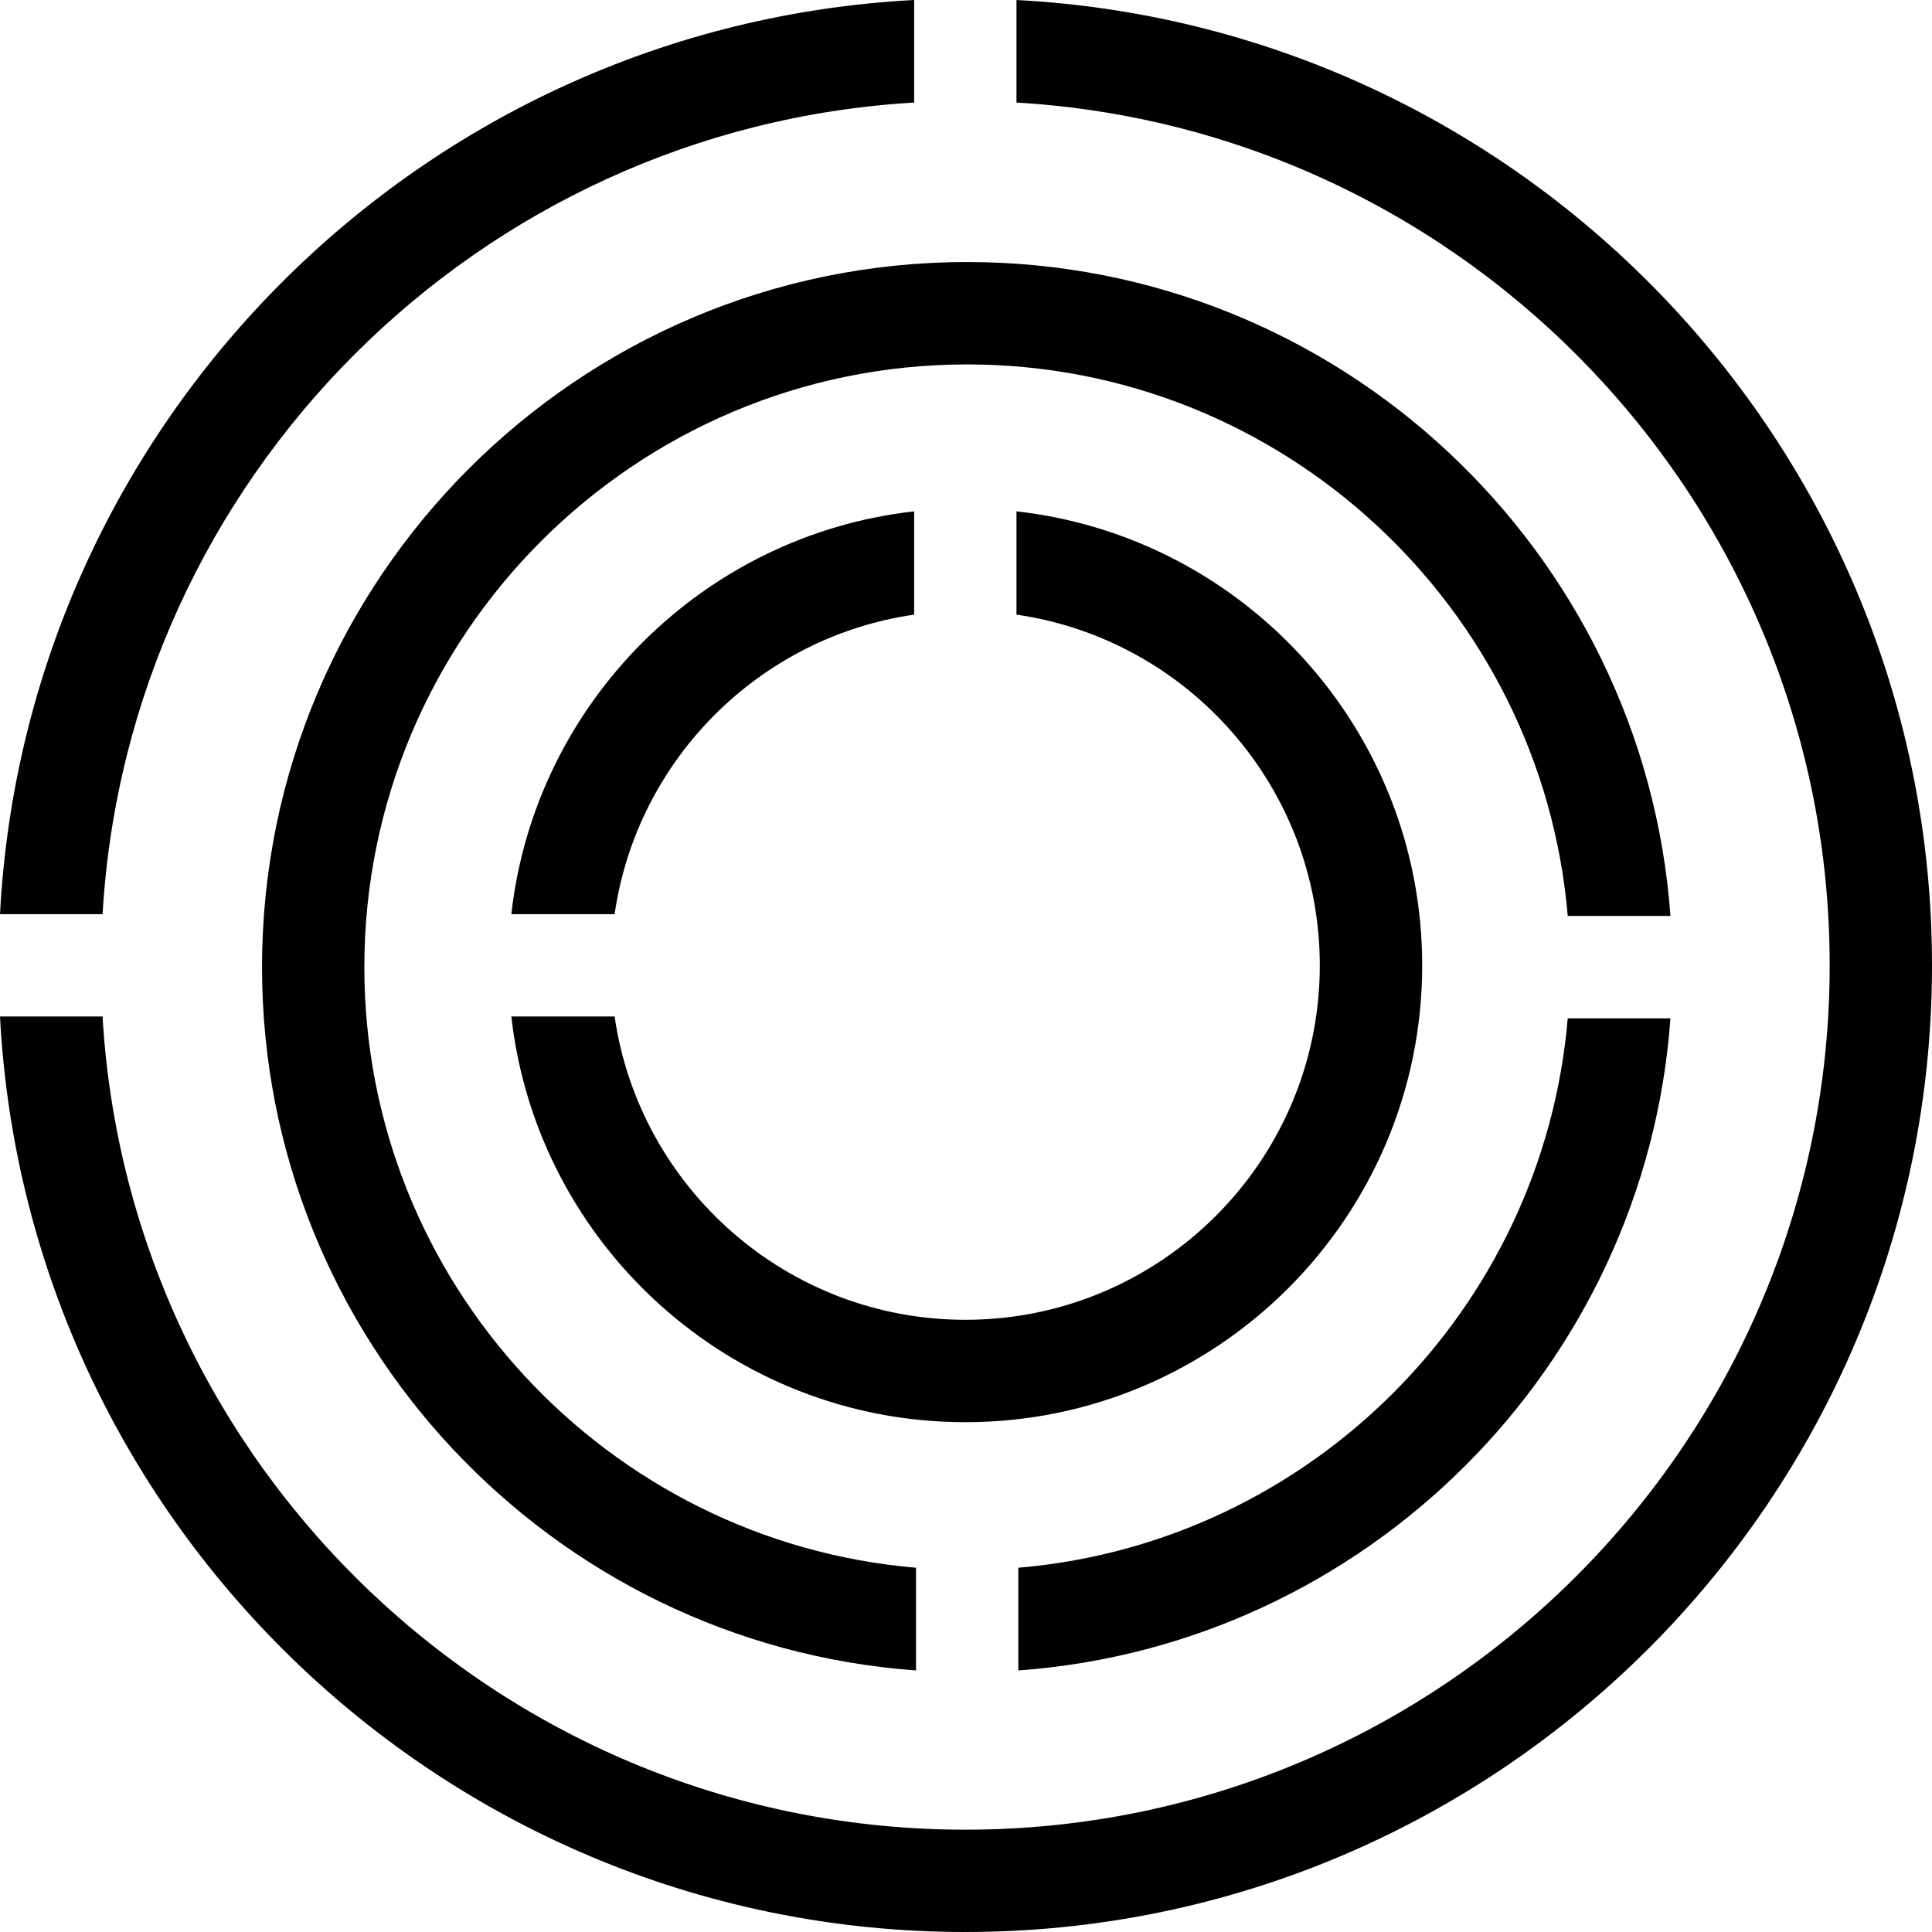
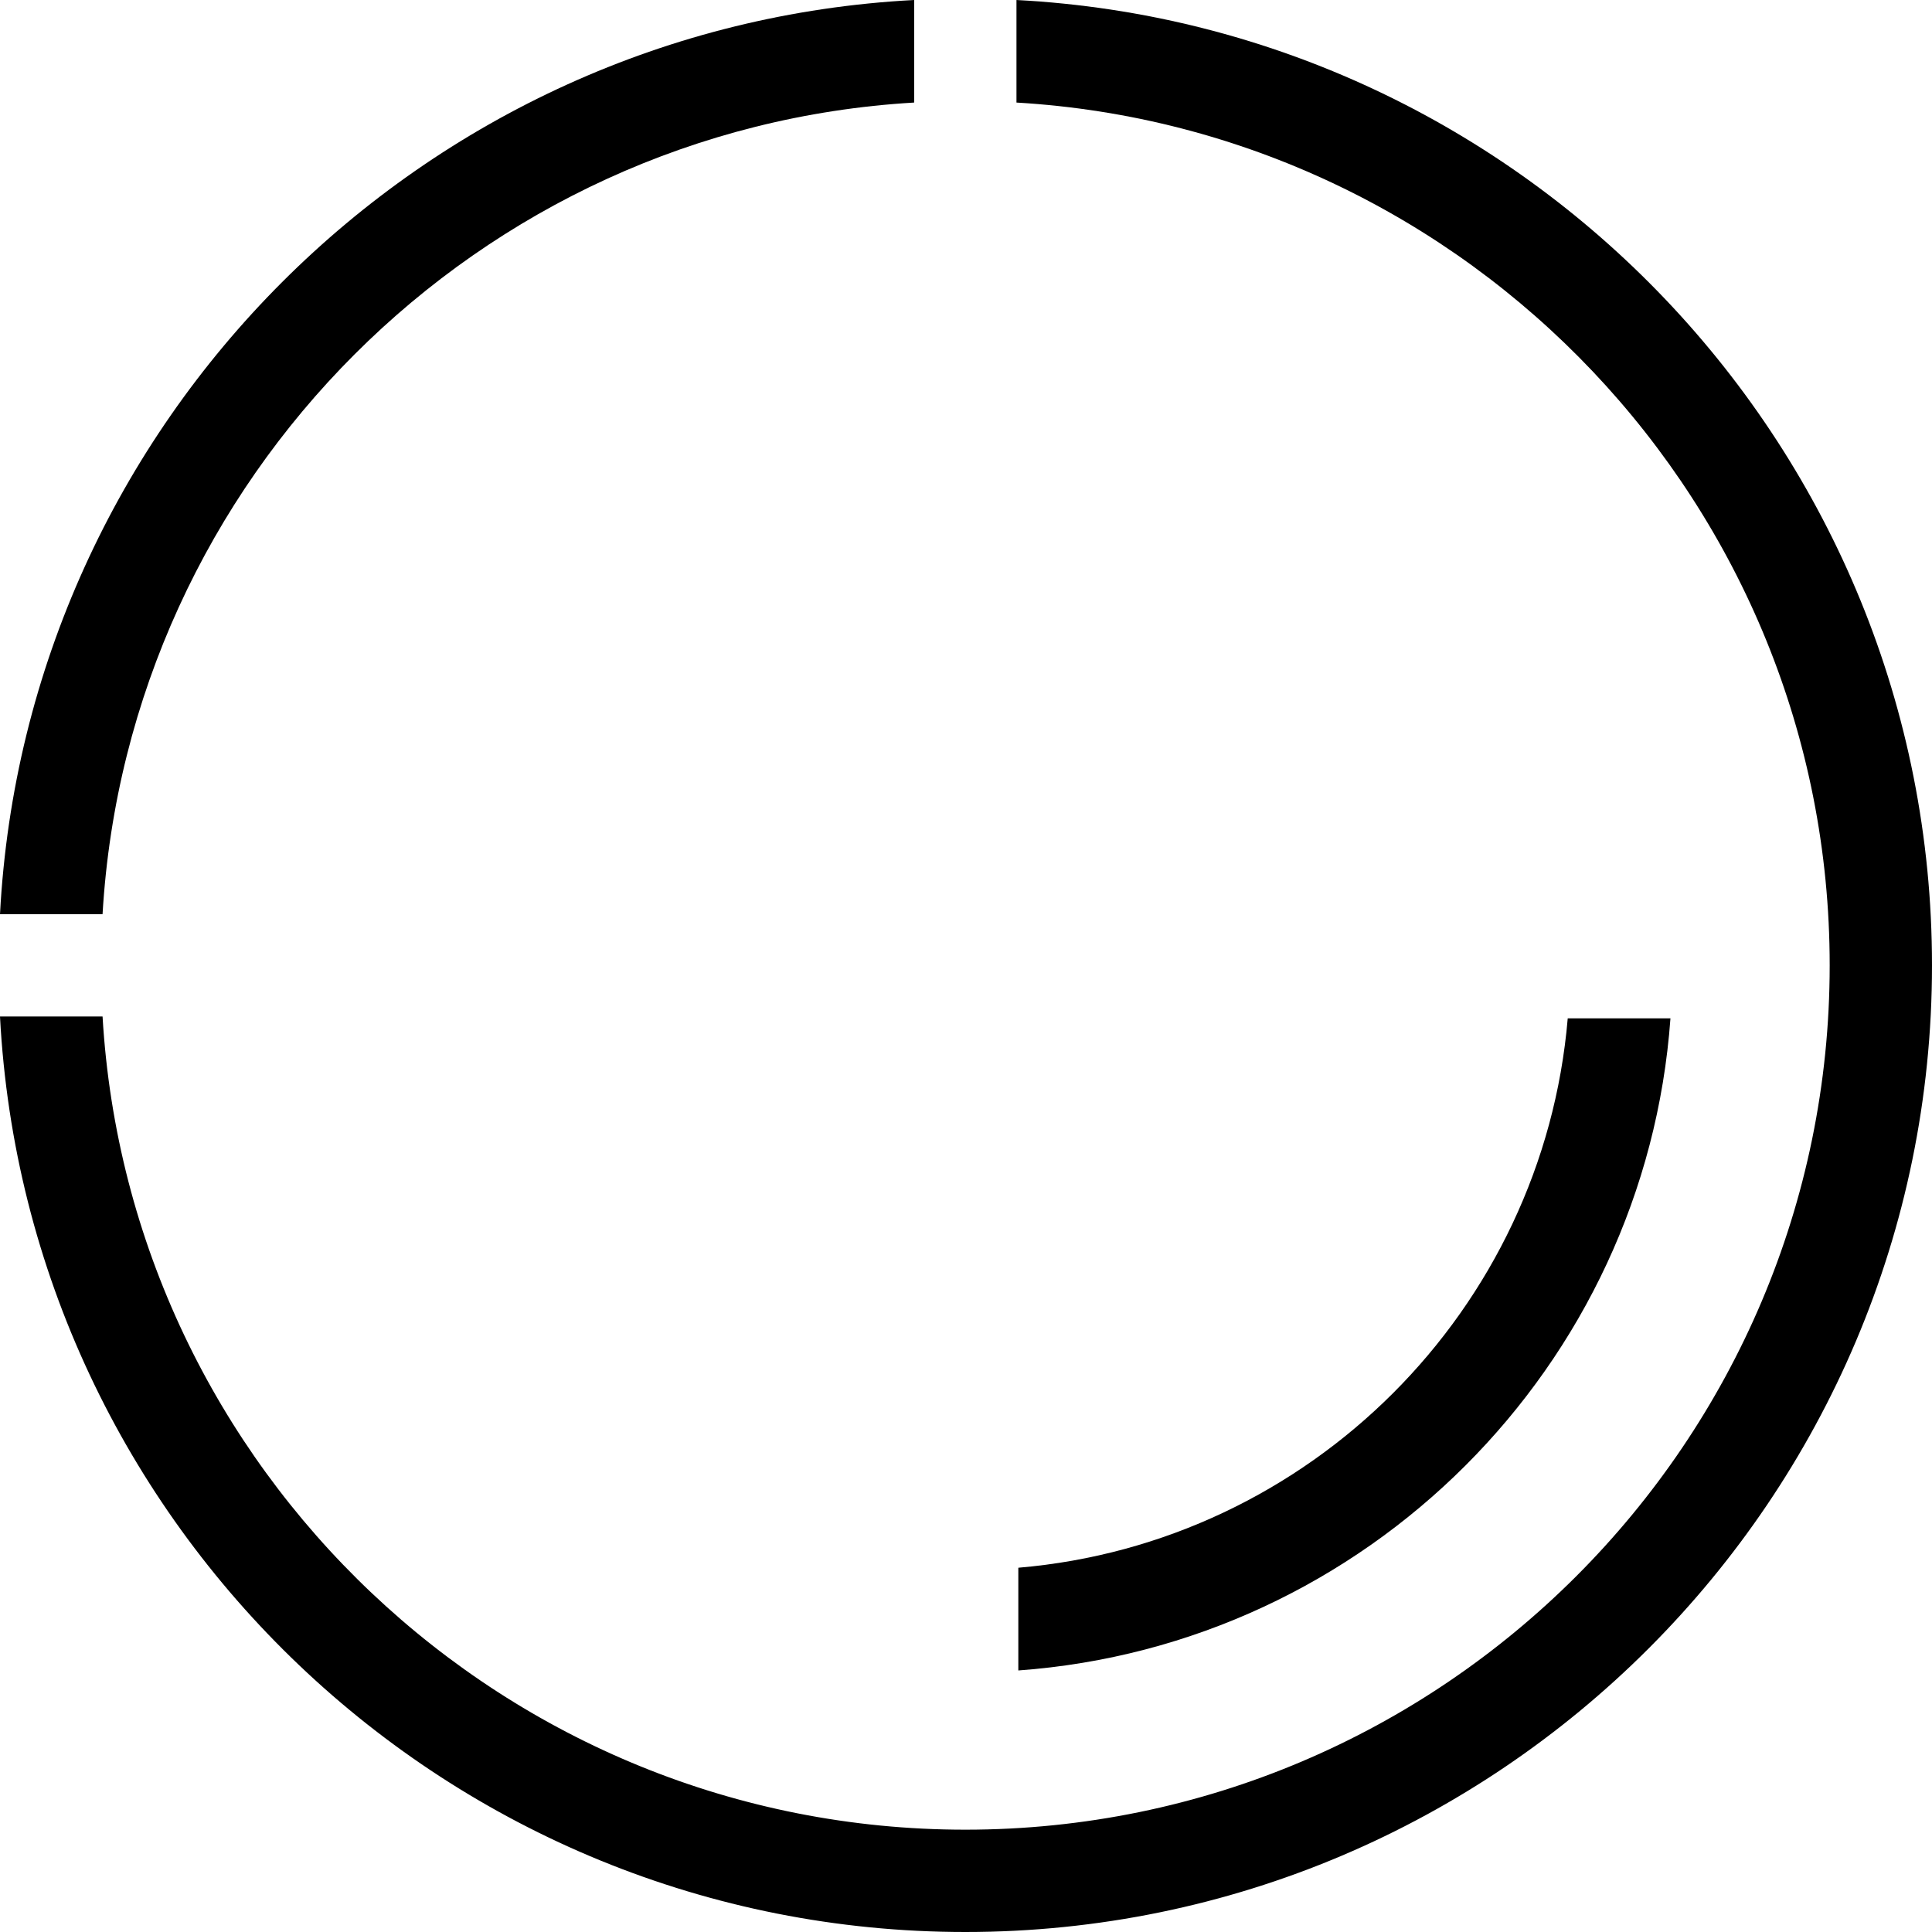
<svg xmlns="http://www.w3.org/2000/svg" width="24" height="24" viewBox="0 0 24 24" fill="none">
  <path d="M12.627 5.74997e-05V1.274C18.253 1.604 22.729 6.284 22.729 11.992C22.729 17.912 17.913 22.729 11.992 22.729C6.284 22.729 1.603 18.253 1.274 12.627H0C0.331 18.955 5.583 24 11.992 24C18.613 24 24 18.613 24 11.992C24 5.583 18.955 0.331 12.627 5.74997e-05Z" fill="black" />
  <path d="M11.356 1.274V0C5.239 0.321 0.321 5.239 3.17138e-05 11.356H1.274C1.591 5.941 5.941 1.591 11.356 1.274Z" fill="black" />
-   <path d="M12.014 3.255C7.184 3.255 3.255 7.184 3.255 12.014C3.255 16.631 6.843 20.423 11.379 20.751V19.475C7.547 19.151 4.526 15.928 4.526 12.014C4.526 7.886 7.886 4.527 12.014 4.527C15.928 4.527 19.151 7.547 19.475 11.378H20.751C20.423 6.843 16.631 3.255 12.014 3.255Z" fill="black" />
  <path d="M12.65 19.475V20.751C16.974 20.438 20.439 16.974 20.751 12.65H19.475C19.168 16.272 16.272 19.168 12.65 19.475Z" fill="black" />
-   <path d="M12.627 6.352V7.635C14.755 7.943 16.395 9.779 16.395 11.992C16.395 14.42 14.42 16.395 11.992 16.395C9.779 16.395 7.943 14.755 7.635 12.627H6.352C6.67 15.459 9.077 17.667 11.992 17.667C15.121 17.667 17.667 15.121 17.667 11.992C17.667 9.077 15.459 6.67 12.627 6.352Z" fill="black" />
-   <path d="M11.356 7.635V6.352C8.734 6.646 6.646 8.734 6.352 11.356H7.635C7.913 9.434 9.434 7.913 11.356 7.635Z" fill="black" />
</svg>